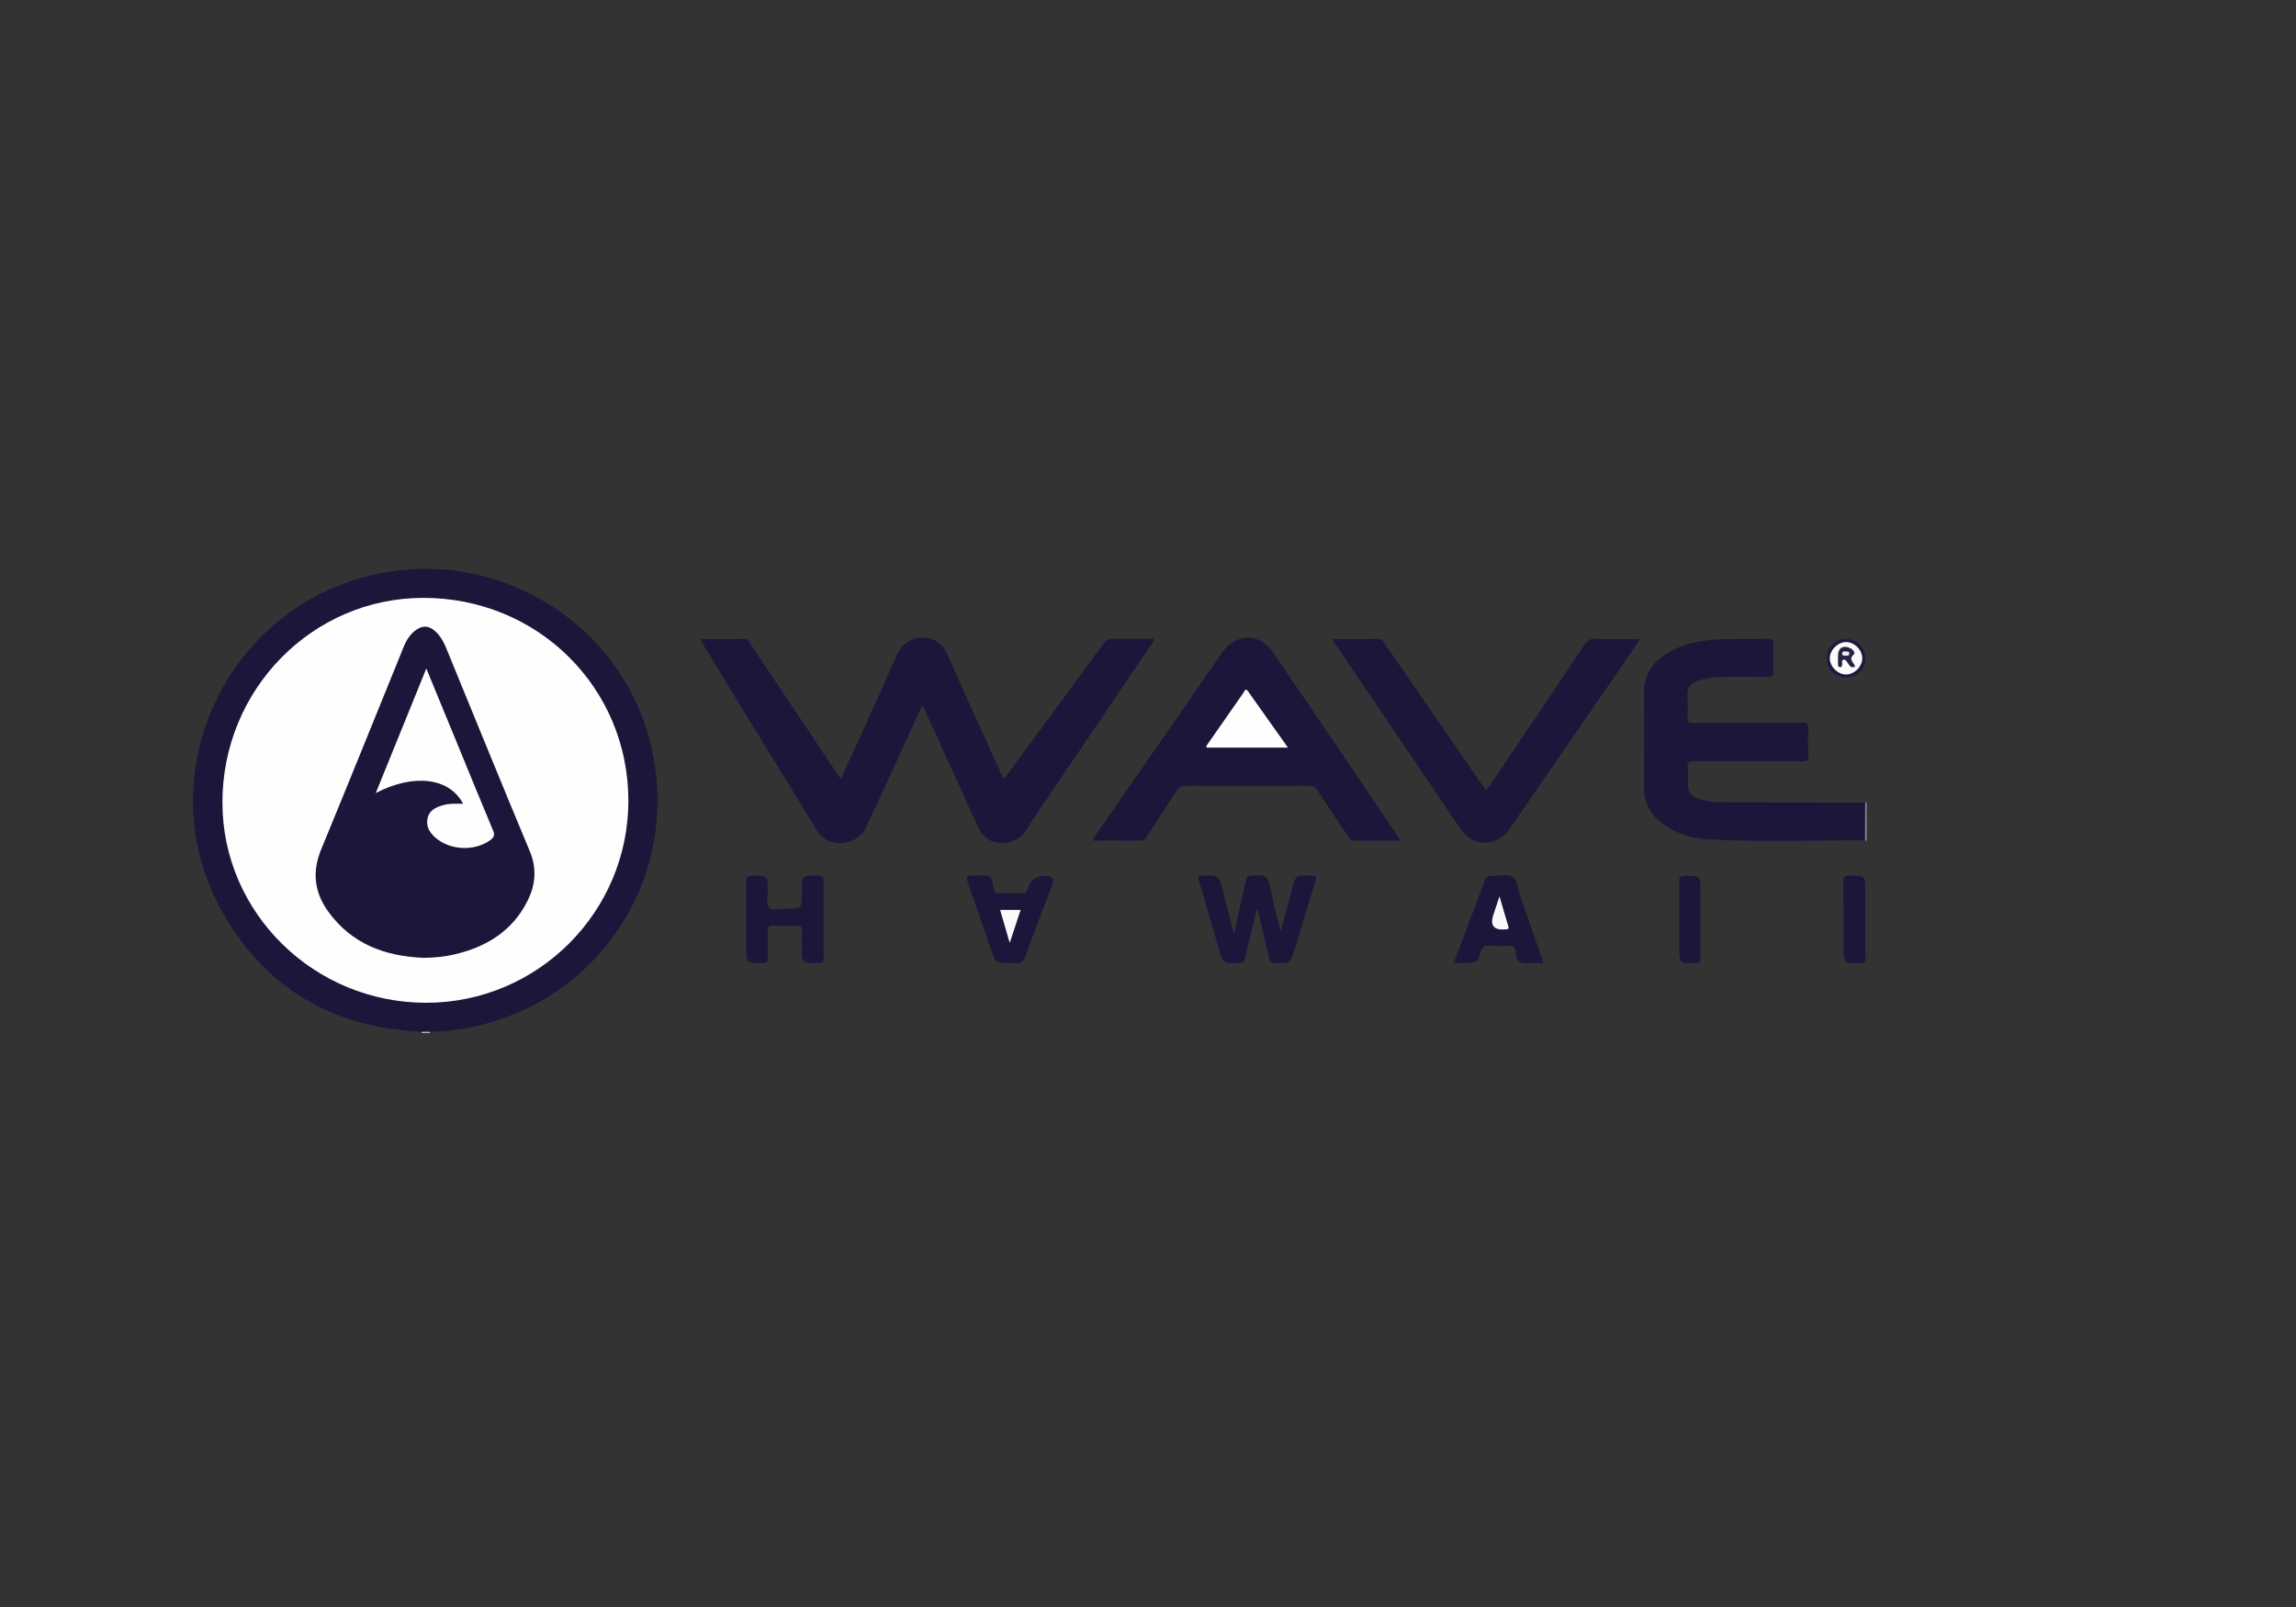
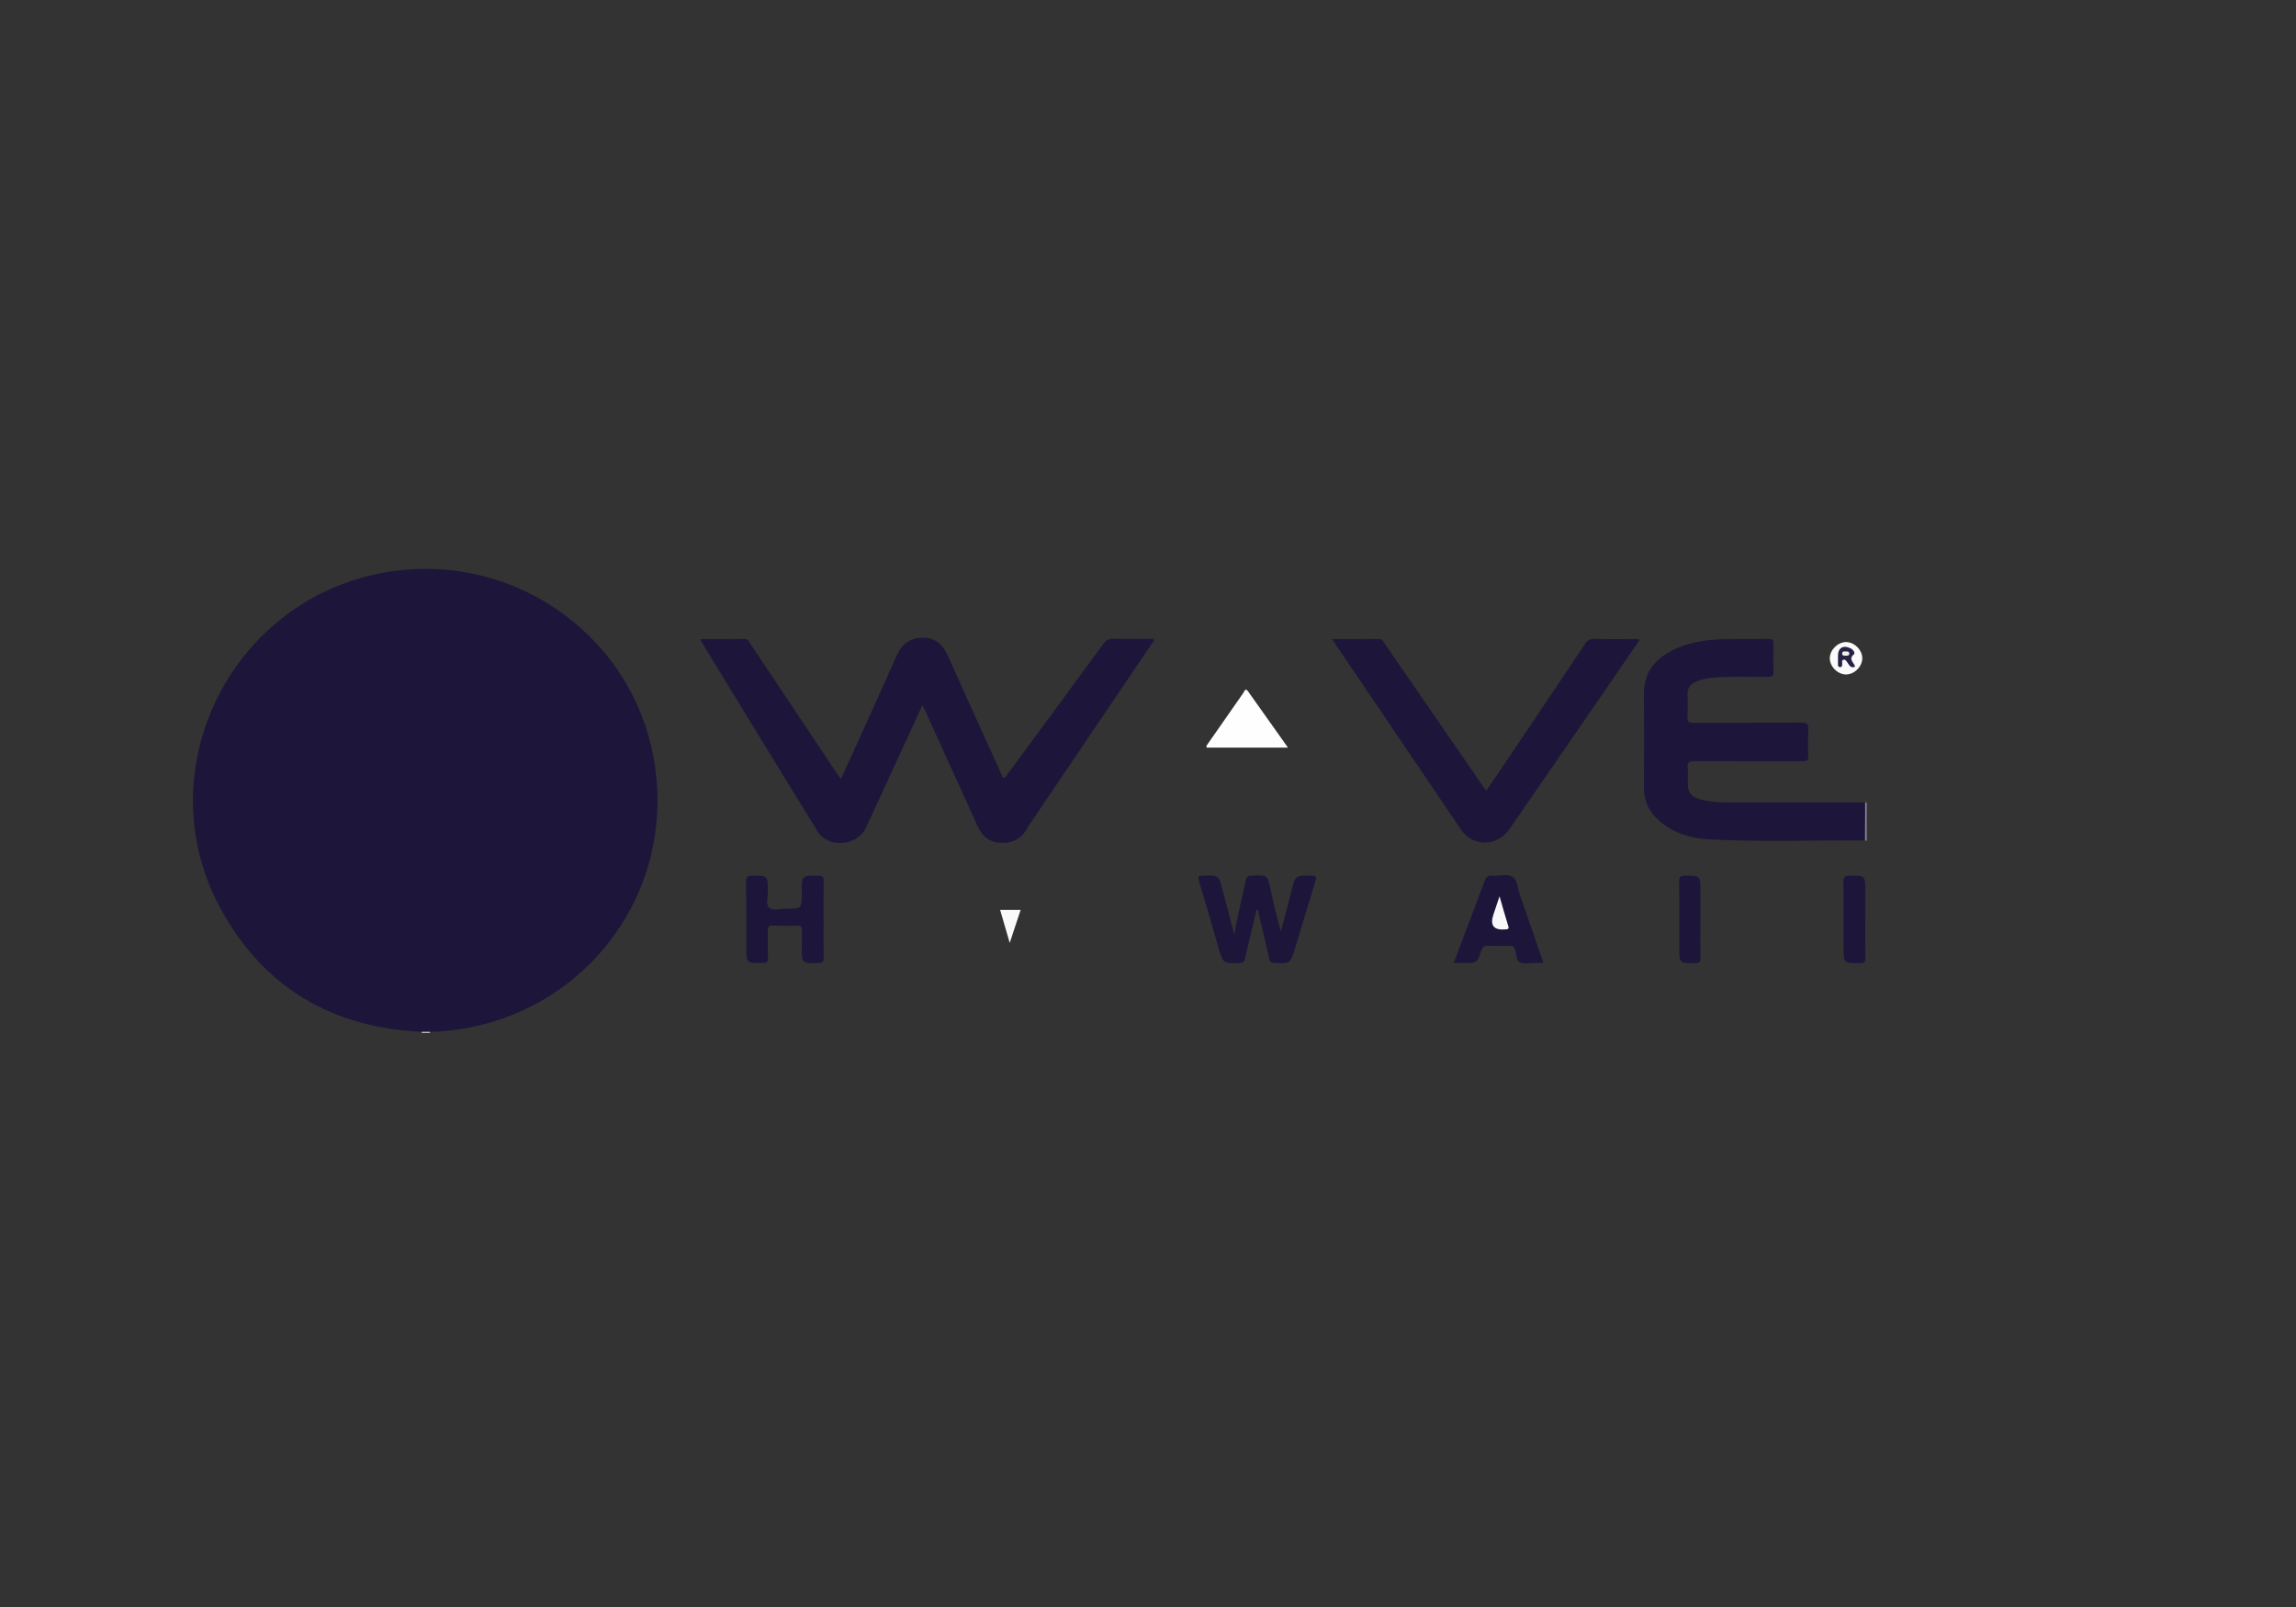
<svg xmlns="http://www.w3.org/2000/svg" viewBox="0 0 2834.65 1984.25" version="1.1" data-sanitized-data-name="Layer 1" data-name="Layer 1" id="Layer_1">
  <rect x="0" y="0" width="2834.65" height="1984.25" fill="#333333" stroke="none" />
  <defs>
    <style>
      .cls-1 {
        fill: #f9f9f9;
      }

      .cls-1, .cls-2, .cls-3, .cls-4, .cls-5, .cls-6, .cls-7, .cls-8, .cls-9, .cls-10 {
        stroke-width: 0px;
      }

      .cls-2 {
        fill: #21193d;
      }

      .cls-3 {
        fill: #1d153a;
      }

      .cls-4 {
        fill: #eeedf0;
      }

      .cls-5 {
        fill: #fbfbfb;
      }

      .cls-6 {
        fill: #cac8d1;
      }

      .cls-7 {
        fill: #fafafa;
      }

      .cls-8 {
        fill: #fefefe;
      }

      .cls-9 {
        fill: #282144;
      }

      .cls-10 {
        fill: #8d899b;
      }
    </style>
  </defs>
  <path d="M2302.75,990.96c.62-.07,1.25-.14,1.87-.21v47.45c-.68-.16-1.36-.32-2.03-.48-2.07-2.25-2.21-5.09-2.26-7.88-.17-10.35-.18-20.71,0-31.06.05-2.81.29-5.62,2.42-7.82Z" class="cls-10" />
  <path d="M530.95,1274.04c-.03.47-.06.94-.08,1.42h-10.19c.08-.5.06-.99-.07-1.48,3.47-3.06,6.91-3.11,10.34.07Z" class="cls-6" />
  <path d="M530.95,1274.04c-3.45-.02-6.89-.04-10.34-.07-109.93-4.87-194.02-54.09-247.18-150.01-92.75-167.37,6.8-377.93,194.86-415.83,157.67-31.77,311.75,72.06,339.01,229.86,27.87,161.34-80.01,305.83-235.02,332.08-13.66,2.31-27.44,3.76-41.33,3.97Z" class="cls-3" />
  <path d="M1138.84,870.6c-20.26,44.02-39.79,86.45-59.33,128.86-3.65,7.93-7.17,15.93-11.09,23.72-10.91,21.7-46.23,24.19-58.94,3.58-48.1-78.01-95.75-156.29-143.55-234.48-.41-.67-.51-1.51-1.06-3.21,18.45,0,36.42.13,54.4-.09,4.61-.06,5.48,3.51,7.2,6.09,35.47,53,70.85,106.08,106.25,159.13,1.56,2.33,3.2,4.61,5.45,7.85,8.73-19.21,17.18-37.7,25.55-56.22,14.48-32.08,29.03-64.13,43.3-96.3,6.23-14.03,16.33-22,31.96-22.11,15.5-.11,24.88,8.09,31.03,21.83,22.62,50.6,45.61,101.03,68.52,151.65,3.68-.86,4.71-4.07,6.43-6.41,39.05-52.95,78.09-105.9,116.92-159.02,3.5-4.79,7-7,13.12-6.84,16.39.45,32.8.15,49.21.15,1.18,3.35-1.42,4.88-2.7,6.77-49.29,72.95-98.64,145.86-147.97,218.79-1.89,2.8-3.66,5.69-5.34,8.62-6.97,12.11-17.4,18.08-31.41,17.8-14.3-.28-23.85-7.45-29.63-20.18-21.52-47.43-43.05-94.86-64.59-142.29-.91-2-1.91-3.95-3.73-7.7Z" class="cls-3" />
-   <path d="M1728.73,1037.92c-19.89,0-38.76-.1-57.62.08-4.11.04-5.13-2.95-6.76-5.38-12.56-18.73-25.16-37.43-37.43-56.36-2.75-4.24-5.56-6.01-10.78-5.98-50.94.22-101.87.21-152.81,0-5.19-.02-8.03,1.65-10.77,5.99-11.88,18.84-24.24,37.37-36.28,56.11-2.28,3.55-4.47,5.75-9.27,5.67-18.95-.32-37.9-.13-56.79-.13-1.43-2.9.84-4.38,2.01-6.07,52.2-75.36,104.39-150.72,156.7-226,16.9-24.32,46.09-24.79,62.65-.52,51.98,76.18,103.57,152.62,155.3,228.98.47.69.77,1.5,1.83,3.61Z" class="cls-3" />
  <path d="M2302.75,990.96c-.06,15.59-.11,31.18-.17,46.76-64.51-.34-129.05,2.12-193.51-1.35-22-1.18-42.79-7.74-60.07-22.44-12.73-10.82-19.48-24.4-19.41-41.39.18-38.4.35-76.8-.06-115.2-.24-22.91,9.9-39.44,29.05-50.91,22.3-13.35,47.15-16.75,72.53-17.29,17.26-.37,34.54.14,51.8-.2,5.22-.1,6.79,1.23,6.59,6.52-.43,11.28-.43,22.59,0,33.87.21,5.48-1.84,6.48-6.82,6.49-21.5.05-43.01-.85-64.5.61-8.21.56-16.28,1.83-23.92,5.07-7.2,3.05-11.21,7.95-10.87,16.26.39,9.3.46,18.65-.05,27.94-.32,5.75,1.73,6.88,7.09,6.86,44.44-.2,88.88.05,133.32-.29,6.96-.05,9.33,1.45,8.87,8.7-.68,10.69-.52,21.46-.04,32.17.26,5.8-1.85,6.89-7.2,6.87-44.44-.2-88.88,0-133.32-.25-6.22-.03-9.23.93-8.45,8.03.7,6.42.14,12.97.15,19.47.03,11.25,3.59,16.26,14.75,19.56,11.21,3.31,22.79,3.92,34.43,3.93,56.61.05,113.22.13,169.83.2Z" class="cls-3" />
  <path d="M1644.9,789.08c19.99,0,38.85.12,57.7-.08,4.6-.05,5.43,3.6,7.19,6.14,39.29,56.86,78.48,113.8,117.69,170.72,2.24,3.25,4.56,6.43,7.43,10.46,6.42-9.4,12.57-18.31,18.61-27.29,34.5-51.25,69.03-102.48,103.34-153.85,3-4.49,6.02-6.36,11.56-6.24,18.33.4,36.67.15,54.82.15,1.03,2.04-.29,3.06-1,4.11-52.74,76.72-105.43,153.47-158.33,230.07-13.05,18.9-36.56,22.62-53.2,8.91-2.57-2.12-4.89-4.74-6.76-7.5-52.22-77.06-104.38-154.17-156.53-231.28-.74-1.1-1.35-2.29-2.53-4.3Z" class="cls-3" />
  <path d="M1523.91,1154.16c3.96-24.58,9.8-46.08,14.39-67.84.81-3.86,2.56-4.84,6.27-5.04,20.28-1.08,20.22-1.16,24.55,18.93,3.59,16.65,7.34,33.27,12.28,50,4.28-16.36,8.56-32.71,12.83-49.07.14-.54.16-1.12.3-1.67,4.9-18.86,4.9-18.7,24.95-18.22,5.11.12,6.26,1.15,4.65,6.31-8.04,25.79-15.69,51.7-23.49,77.57-.65,2.15-1.33,4.29-1.99,6.44-5.61,18.2-5.6,18.08-24.88,17.53-4.09-.12-5.82-1.16-6.76-5.4-4.51-20.34-9.45-40.58-14.26-60.96-2.92,1.04-2.09,3.89-2.62,6.09-4.44,18.33-9.07,36.62-13.17,55.03-.98,4.4-2.93,5.11-6.86,5.22-20.06.53-20.06.63-25.65-18.58-8.09-27.84-16.03-55.72-24.39-83.47-1.45-4.8-.62-5.62,4.12-5.78,20.42-.68,20.42-.82,25.46,18.43,4.55,17.37,9.1,34.73,14.26,54.45Z" class="cls-3" />
  <path d="M1016.78,1135.59c0,15.81-.17,31.62.11,47.42.08,4.72-1.18,6.08-6.04,6.15-20.98.28-20.98.46-20.98-20.08,0-6.77-.22-13.56.08-20.32.18-4.21-.8-6.03-5.52-5.87-10.18.35-20.38.38-30.56,0-5.11-.19-6.08,1.81-5.96,6.36.28,11-.24,22.03.23,33.02.25,5.79-1.84,6.91-7.2,6.89-19.59-.07-19.59.13-19.59-19.66,0-26.82.14-53.63-.11-80.45-.05-5.49.8-7.89,7.2-7.84,19.56.16,19.41-.14,19.65,19.21.09,6.94-3.17,15.94,1.49,20.3,4.57,4.28,13.49,1.21,20.49,1.28,19.8.18,19.8.06,19.8-19.39v-.85c0-21,0-20.74,20.74-20.54,5.7.05,6.35,2.18,6.27,6.95-.26,15.8-.1,31.61-.1,47.42Z" class="cls-3" />
-   <path d="M1245.41,1189.03c-16.05,0-16.14.03-21.27-14.78-9.75-28.14-19.23-56.38-29.17-84.45-2.24-6.32-2.19-9.65,5.73-8.42.55.09,1.13,0,1.69.01,6.21.06,13.28-1.7,18.41.69,5.53,2.58,4.59,10.8,6.52,16.53,1.12,3.34,2.76,4.37,6.06,4.33,9.61-.14,19.23-.38,28.82.08,5.32.25,5.74-3.29,6.98-6.65q5.5-14.97,21.21-14.96,12.99,0,8.4,12.02c-10.77,28.37-21.82,56.63-32.08,85.18-2.88,8.01-6.47,12.35-15.37,10.51-1.9-.39-3.94-.06-5.92-.06Z" class="cls-3" />
  <path d="M1905.54,1189.03c-3.98,0-7.08,0-10.18,0-6.23-.02-13.27,1.75-18.46-.58-5.59-2.51-4.49-10.76-6.44-16.43-1.38-4.01-3.77-4.19-7.04-4.16-8.78.08-17.56.28-26.32-.08-4.76-.19-6.86,1.39-8.38,6.01-5.03,15.32-5.26,15.24-21.67,15.24h-12.33c2.95-7.77,5.66-14.92,8.37-22.07,9.95-26.33,20.06-52.61,29.72-79.05,1.88-5.15,4.37-7.1,9.78-6.61,8.41.75,18.55-3.06,24.86,1.41,6.28,4.45,6.44,15.04,9.21,22.97,9.62,27.57,19.13,55.17,28.89,83.36Z" class="cls-3" />
  <path d="M2302.92,1136.41c0,15.5-.16,31.01.1,46.5.07,4.55-.89,6.19-5.91,6.26-21.11.3-21.1.5-21.1-20.75,0-26.49.16-52.99-.12-79.48-.06-5.7,1.23-7.74,7.37-7.72,19.67.06,19.67-.2,19.67,19.67,0,11.84,0,23.67,0,35.51Z" class="cls-3" />
  <path d="M2099.32,1135.67c0,15.78-.18,31.57.11,47.35.09,4.75-1.25,6.08-6.07,6.14-20.1.27-20.09.45-20.09-19.1,0-27.06.16-54.12-.13-81.17-.06-5.71,1.21-7.72,7.36-7.66,18.82.17,18.82-.11,18.82,18.93,0,11.84,0,23.67,0,35.51Z" class="cls-3" />
-   <path d="M2302.96,813.23c-.2,13.72-10.49,23.52-24.48,23.31-13.69-.21-23.43-10.57-23.15-24.6.28-13.58,10.77-23.24,24.87-22.88,13.23.34,22.96,10.66,22.76,24.17Z" class="cls-2" />
-   <path d="M775.79,988.49c.14,137.48-111.79,249.54-249.39,249.68-138.67.14-251.7-110.83-251.8-247.22-.1-139.6,110.92-252.67,248.13-252.72,141.03-.05,252.92,110.6,253.06,250.26Z" class="cls-8" />
  <path d="M1590.11,923.1h-100.06c-1.13-1.19-.61-2.13.05-3.08,14.99-21.54,29.94-43.11,45.03-64.59,1.21-1.72,2.29-6.61,5.76-1.73,16.13,22.71,32.23,45.45,49.22,69.4Z" class="cls-8" />
  <path d="M1234.76,1123.51h25.33c-4.37,13.23-8.62,26.08-13.48,40.76-4.23-14.56-7.96-27.39-11.85-40.76Z" class="cls-7" />
  <path d="M1851.32,1106.7c4.02,13.79,7.19,25.25,10.75,36.59,1.21,3.87-.39,4.05-3.49,4.31q-21.6,1.83-14.8-18.36c2.27-6.79,4.54-13.57,7.55-22.55Z" class="cls-1" />
  <path d="M2299.2,812.71c.07,10.27-9.89,20.2-20.18,20.11-10.37-.09-20.19-10.11-19.95-20.34.24-10.04,9.69-19.46,19.76-19.69,10.26-.23,20.3,9.58,20.37,19.92Z" class="cls-5" />
  <path d="M523.3,1182.72c-47.35-1.9-88.52-16.76-117.6-56.53-17.55-24.01-20.72-49.39-9.17-77.39,34.38-83.28,68.03-166.86,101.96-250.32,3.46-8.51,8.24-16,16.07-21.26,7.28-4.89,14.31-4.54,21.1.82,7.56,5.97,11.92,14.16,15.49,22.85,34.21,83.35,68.1,166.83,102.85,249.96,8.8,21.04,7.29,40.88-2.17,60.35-18.72,38.49-51.66,58.44-92.22,67.6-11.9,2.69-24.03,3.68-36.32,3.93Z" class="cls-3" />
  <path d="M2290.29,823.19c-5.54,2.41-7.07-1.93-9.33-4.92-1.32-1.75-2.3-4.29-5.04-3.6-2.71.69-1.27,3.26-1.53,5-.28,1.89.21,4.34-2.79,4.05-2.72-.26-2.43-2.57-2.43-4.52,0-3.08,0-6.16,0-9.24,0-10.15,6.5-13.95,15.85-9.29,3.18,1.58,5.65,5.73,3.77,7.3-7.46,6.21.59,10.32,1.5,15.24Z" class="cls-9" />
-   <path d="M526.32,825.44c13.6,33.01,26.63,64.61,39.63,96.22,14.24,34.62,28.28,69.32,42.81,103.82,2.37,5.62,1.1,8.51-3.35,11.77-19.54,14.31-50.43,12.86-68.42-3.44-7.16-6.49-11.43-14.34-8.98-24.08,2.43-9.69,10.6-13.16,19.38-15.62,7.89-2.22,15.99-1.64,24.33-1.69-16.71-32.1-60.87-37.71-107.82-13.15,21.01-51.77,41.44-102.13,62.42-153.84Z" class="cls-8" />
  <path d="M2278.29,804.37c2.57-.18,4.9.13,4.89,2.55-.02,3.14-2.87,2.74-5.04,2.76-2.04.02-4.05-.11-3.79-3.03.28-3.05,2.67-2.09,3.94-2.28Z" class="cls-4" />
</svg>